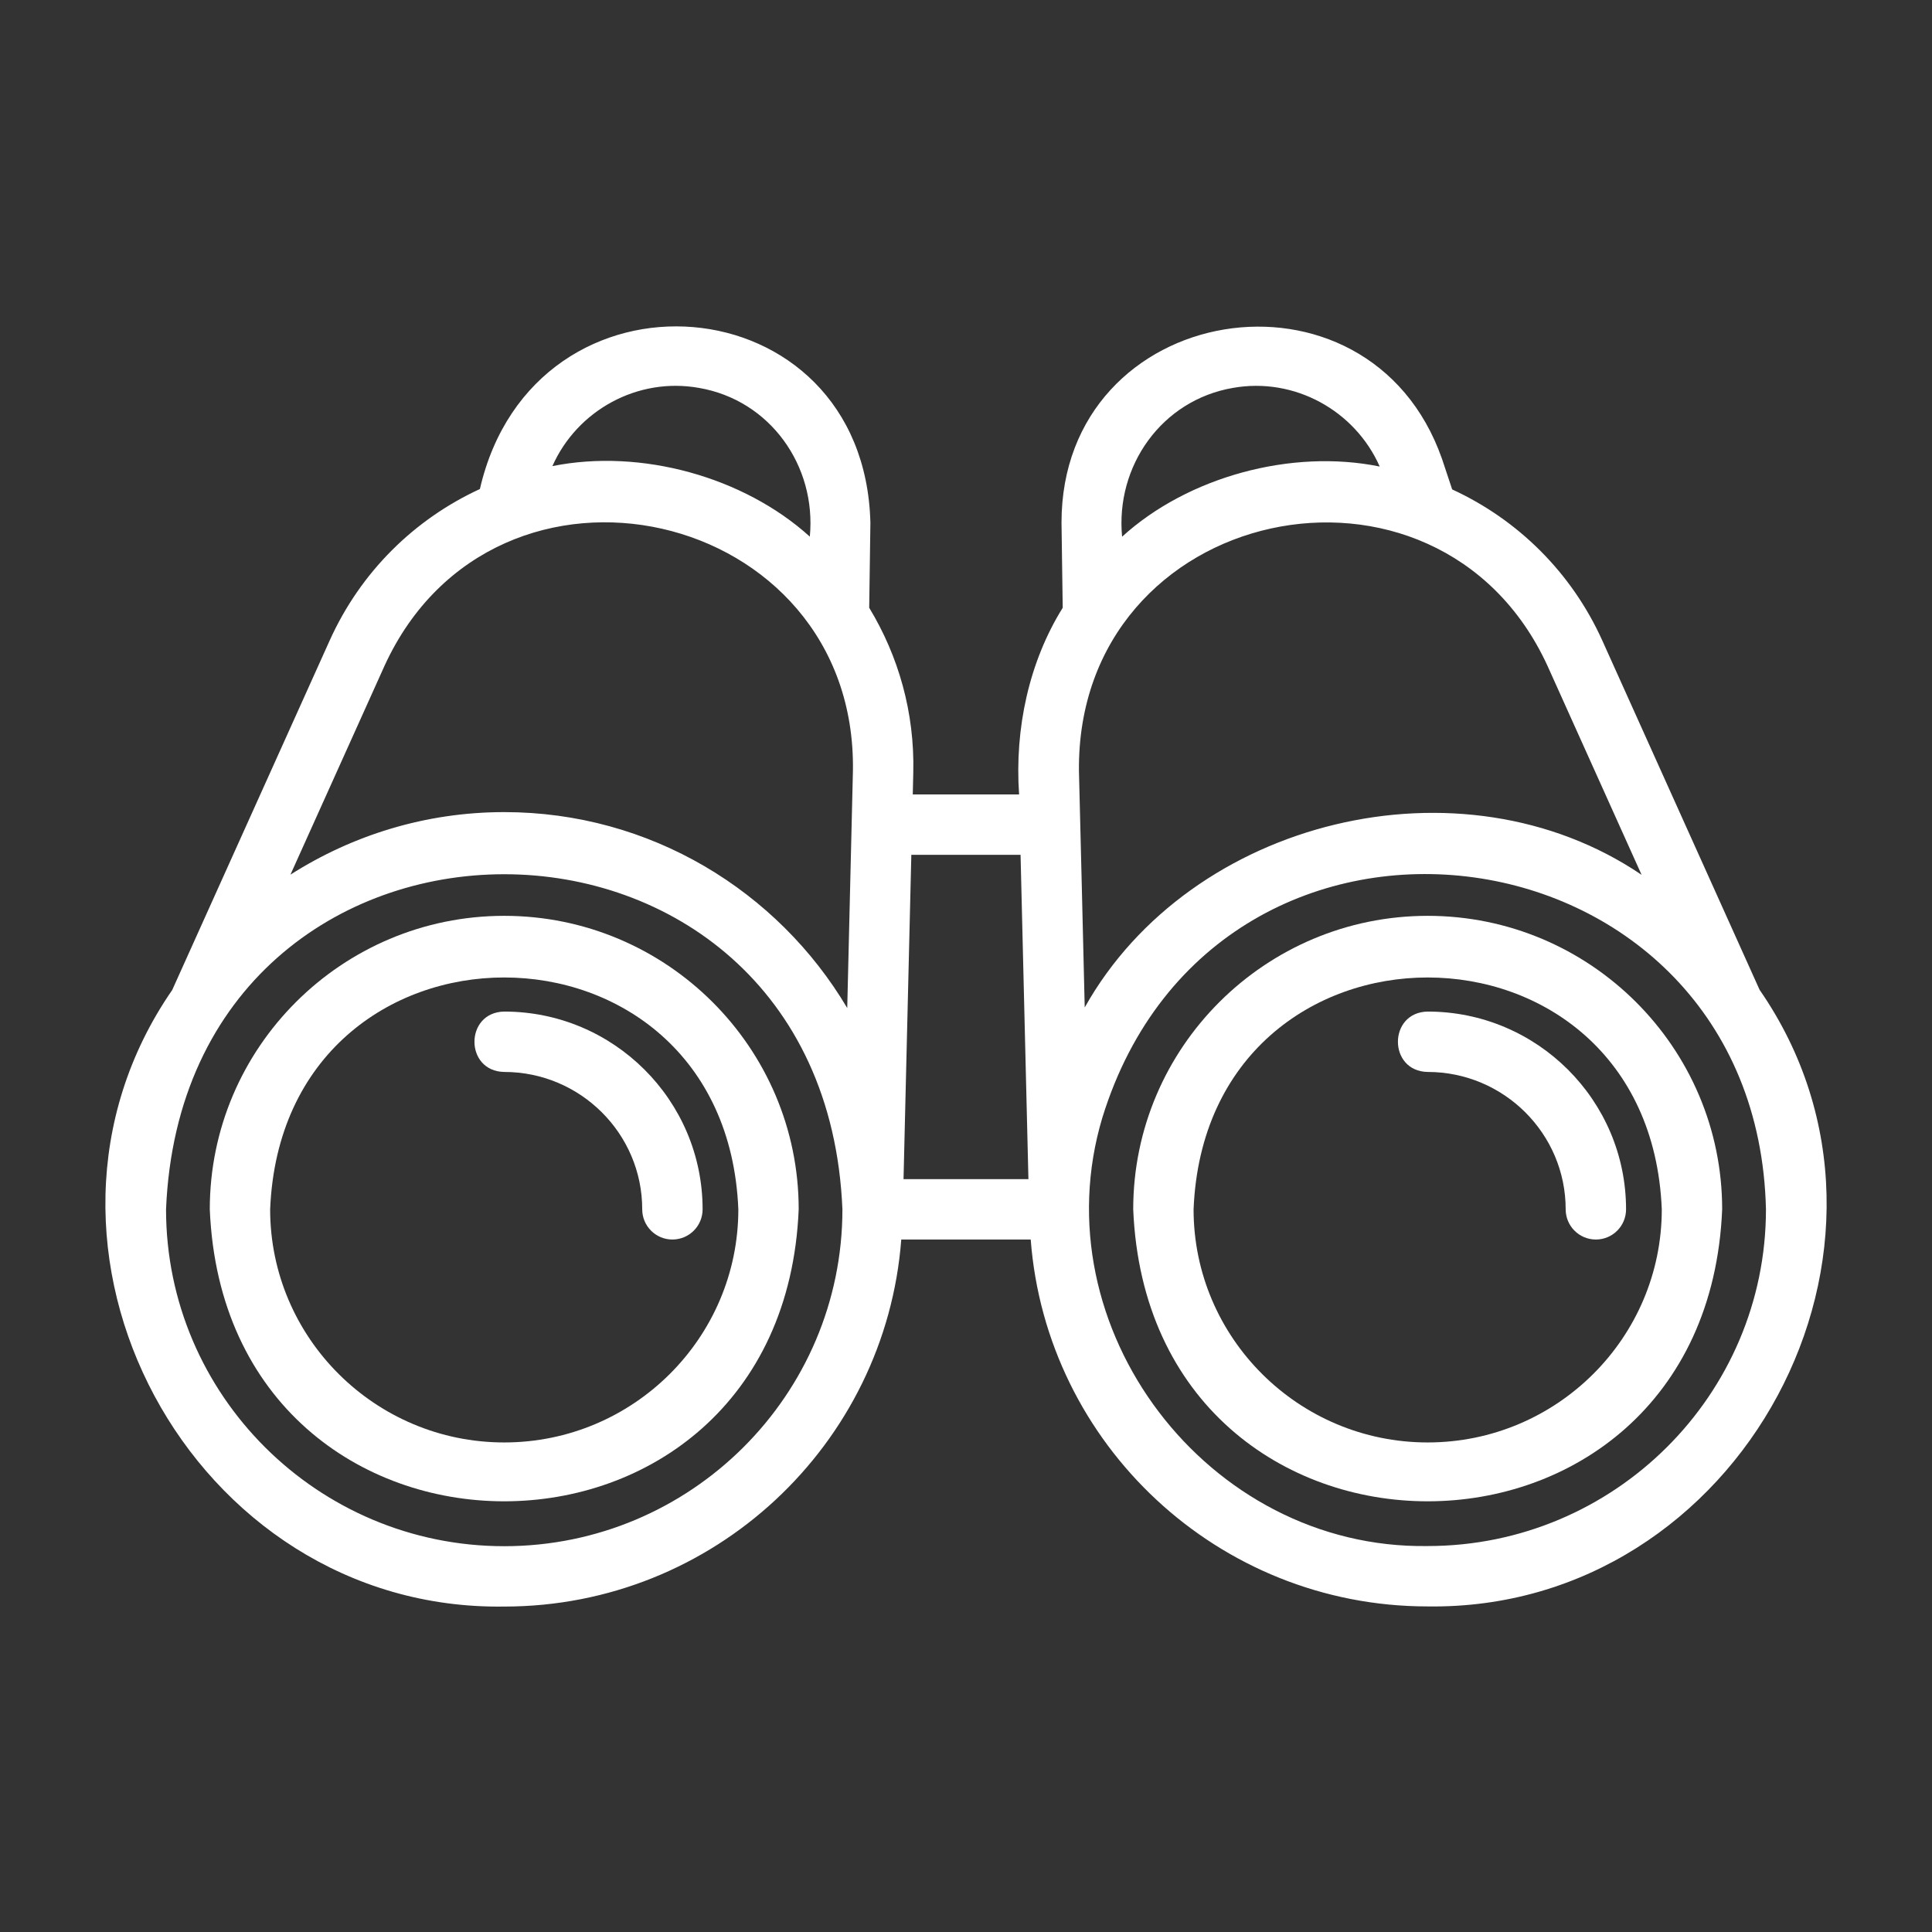
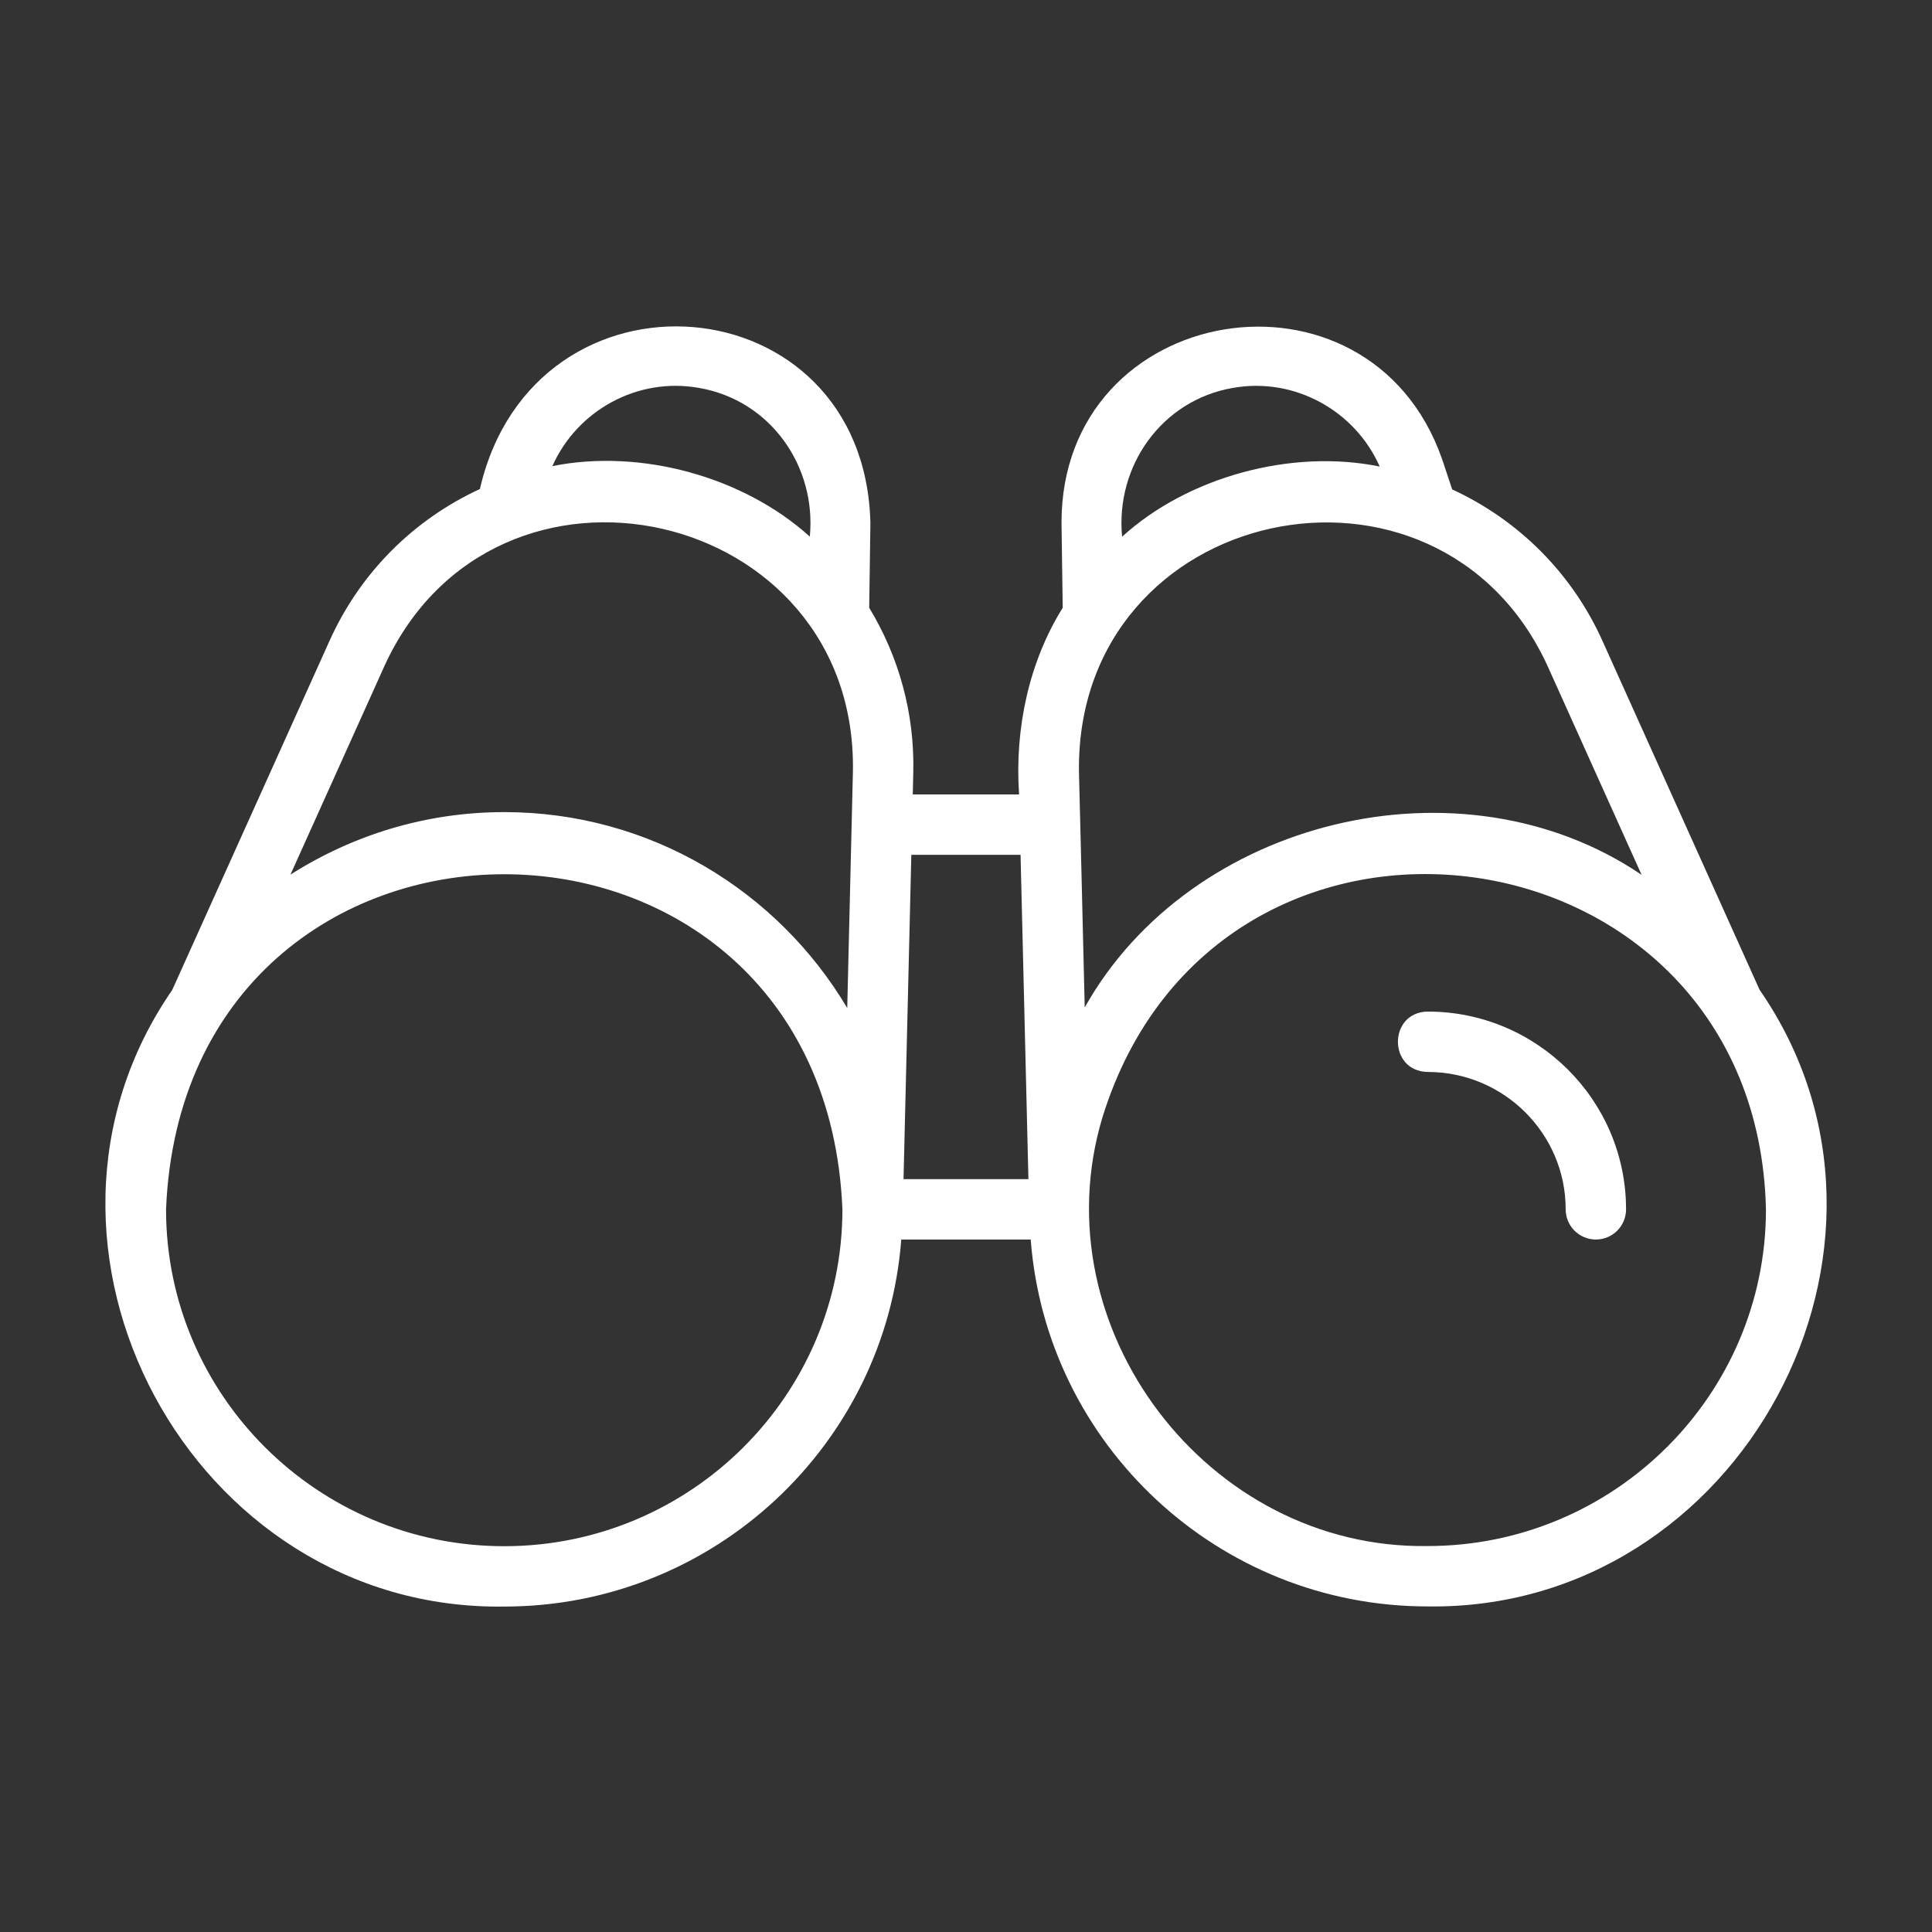
<svg xmlns="http://www.w3.org/2000/svg" width="87" height="87" viewBox="0 0 87 87" fill="none">
  <rect x="0" y="0" width="87" height="87" fill="#333333" stroke="none" />
-   <path d="M64.29 41.241C56.978 41.241 51.03 47.169 51.03 54.457C51.757 71.991 76.826 71.986 77.551 54.457C77.551 47.169 71.602 41.241 64.29 41.241ZM64.29 64.955C58.477 64.955 53.748 60.245 53.748 54.457C54.317 40.535 74.266 40.539 74.832 54.457C74.832 60.245 70.103 64.955 64.29 64.955Z" fill="#fff" />
  <path d="M64.29 45.552C62.505 45.583 62.502 48.241 64.29 48.271C67.716 48.271 70.504 51.046 70.504 54.457C70.504 55.209 71.112 55.817 71.864 55.817C72.615 55.817 73.223 55.209 73.223 54.457C73.223 49.547 69.215 45.552 64.29 45.552Z" fill="#fff" />
  <path d="M79.237 44.574L72.158 28.854C70.774 25.78 68.348 23.399 65.393 22.039L64.935 20.663C61.643 11.283 47.792 13.544 47.801 23.541C47.801 23.541 47.855 27.37 47.855 27.37C46.346 29.788 45.684 32.8 45.891 35.774C45.891 35.774 41.103 35.774 41.103 35.774L41.126 34.788C41.191 32.086 40.458 29.539 39.141 27.368L39.195 23.542C38.925 12.646 24.048 11.445 21.61 22.021C18.687 23.368 16.248 25.729 14.843 28.848L7.755 44.581C-0.201 56.093 8.597 72.553 22.706 72.345C32.142 72.346 39.883 65.045 40.585 55.817H46.414C47.115 65.041 54.854 72.339 64.288 72.339C78.395 72.54 87.216 56.094 79.237 44.574ZM69.679 29.969L73.923 39.394C65.793 33.887 53.607 36.872 48.846 45.367C48.804 43.59 48.629 36.339 48.586 34.72C48.469 22.668 64.731 19.229 69.679 29.969ZM55.525 17.467C58.289 16.976 61.018 18.489 62.13 21.009C58.165 20.2 53.496 21.466 50.529 24.168C50.226 20.98 52.314 18.016 55.525 17.467ZM45.957 38.493L46.311 53.098H40.687L41.038 38.493H45.957ZM31.471 17.467C34.681 18.016 36.771 20.979 36.467 24.165C33.493 21.472 28.861 20.189 24.875 20.989C25.99 18.479 28.708 16.975 31.471 17.467ZM17.323 29.965C22.314 19.119 38.6 22.809 38.408 34.723C38.408 34.722 38.152 45.393 38.152 45.393C35.026 40.123 29.281 36.57 22.706 36.57C19.162 36.57 15.864 37.613 13.079 39.386L17.323 29.965ZM22.706 69.627C14.308 69.627 7.477 62.822 7.477 54.457C8.312 34.335 37.102 34.341 37.935 54.457C37.935 62.822 31.104 69.627 22.706 69.627ZM64.288 69.62C54.369 69.771 46.802 59.786 49.641 50.326C54.818 33.555 79.118 36.879 79.523 54.457C79.523 62.818 72.688 69.62 64.288 69.62Z" fill="#fff" />
-   <path d="M22.706 41.241C15.395 41.241 9.447 47.169 9.447 54.457C10.174 71.992 35.241 71.985 35.966 54.457C35.966 47.169 30.018 41.241 22.706 41.241ZM22.706 64.955C16.894 64.955 12.165 60.245 12.165 54.457C12.734 40.534 32.681 40.539 33.248 54.457C33.248 60.245 28.519 64.955 22.706 64.955Z" fill="#fff" />
-   <path d="M22.706 45.552C20.92 45.583 20.917 48.241 22.706 48.271C26.132 48.271 28.92 51.046 28.92 54.457C28.92 55.209 29.528 55.817 30.279 55.817C31.031 55.817 31.639 55.209 31.639 54.457C31.639 49.547 27.631 45.552 22.706 45.552Z" fill="#fff" />
</svg>